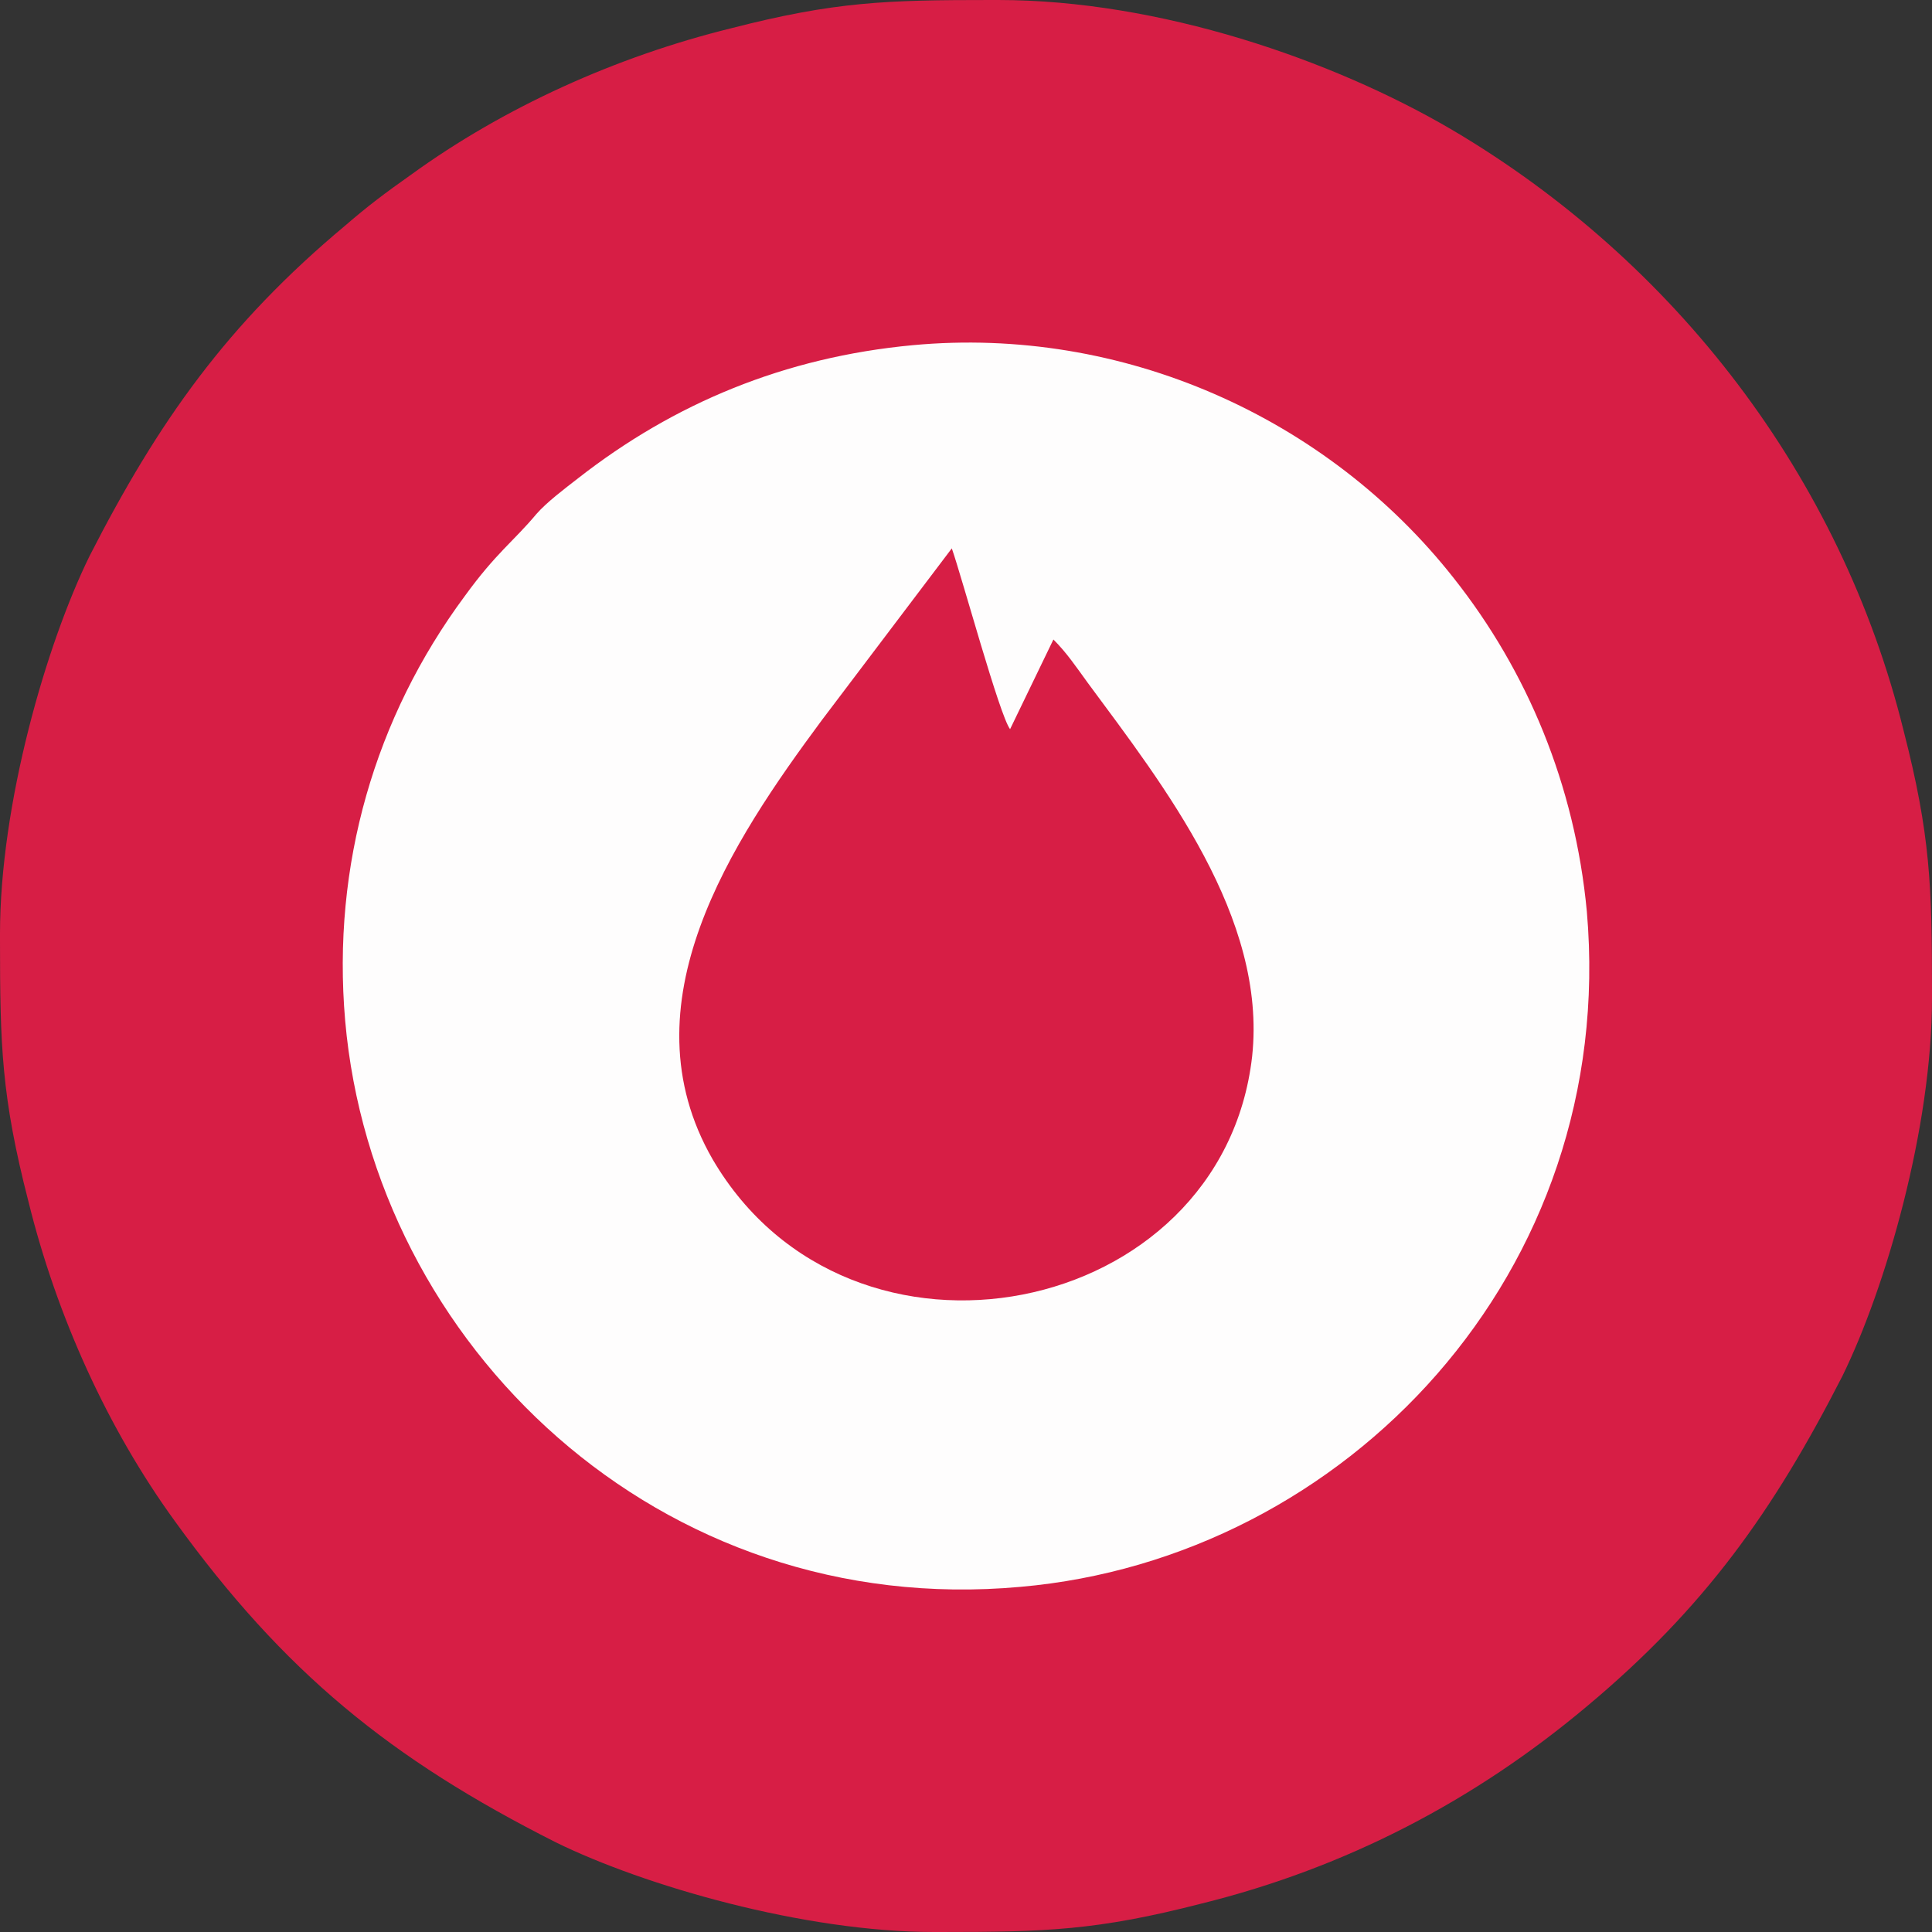
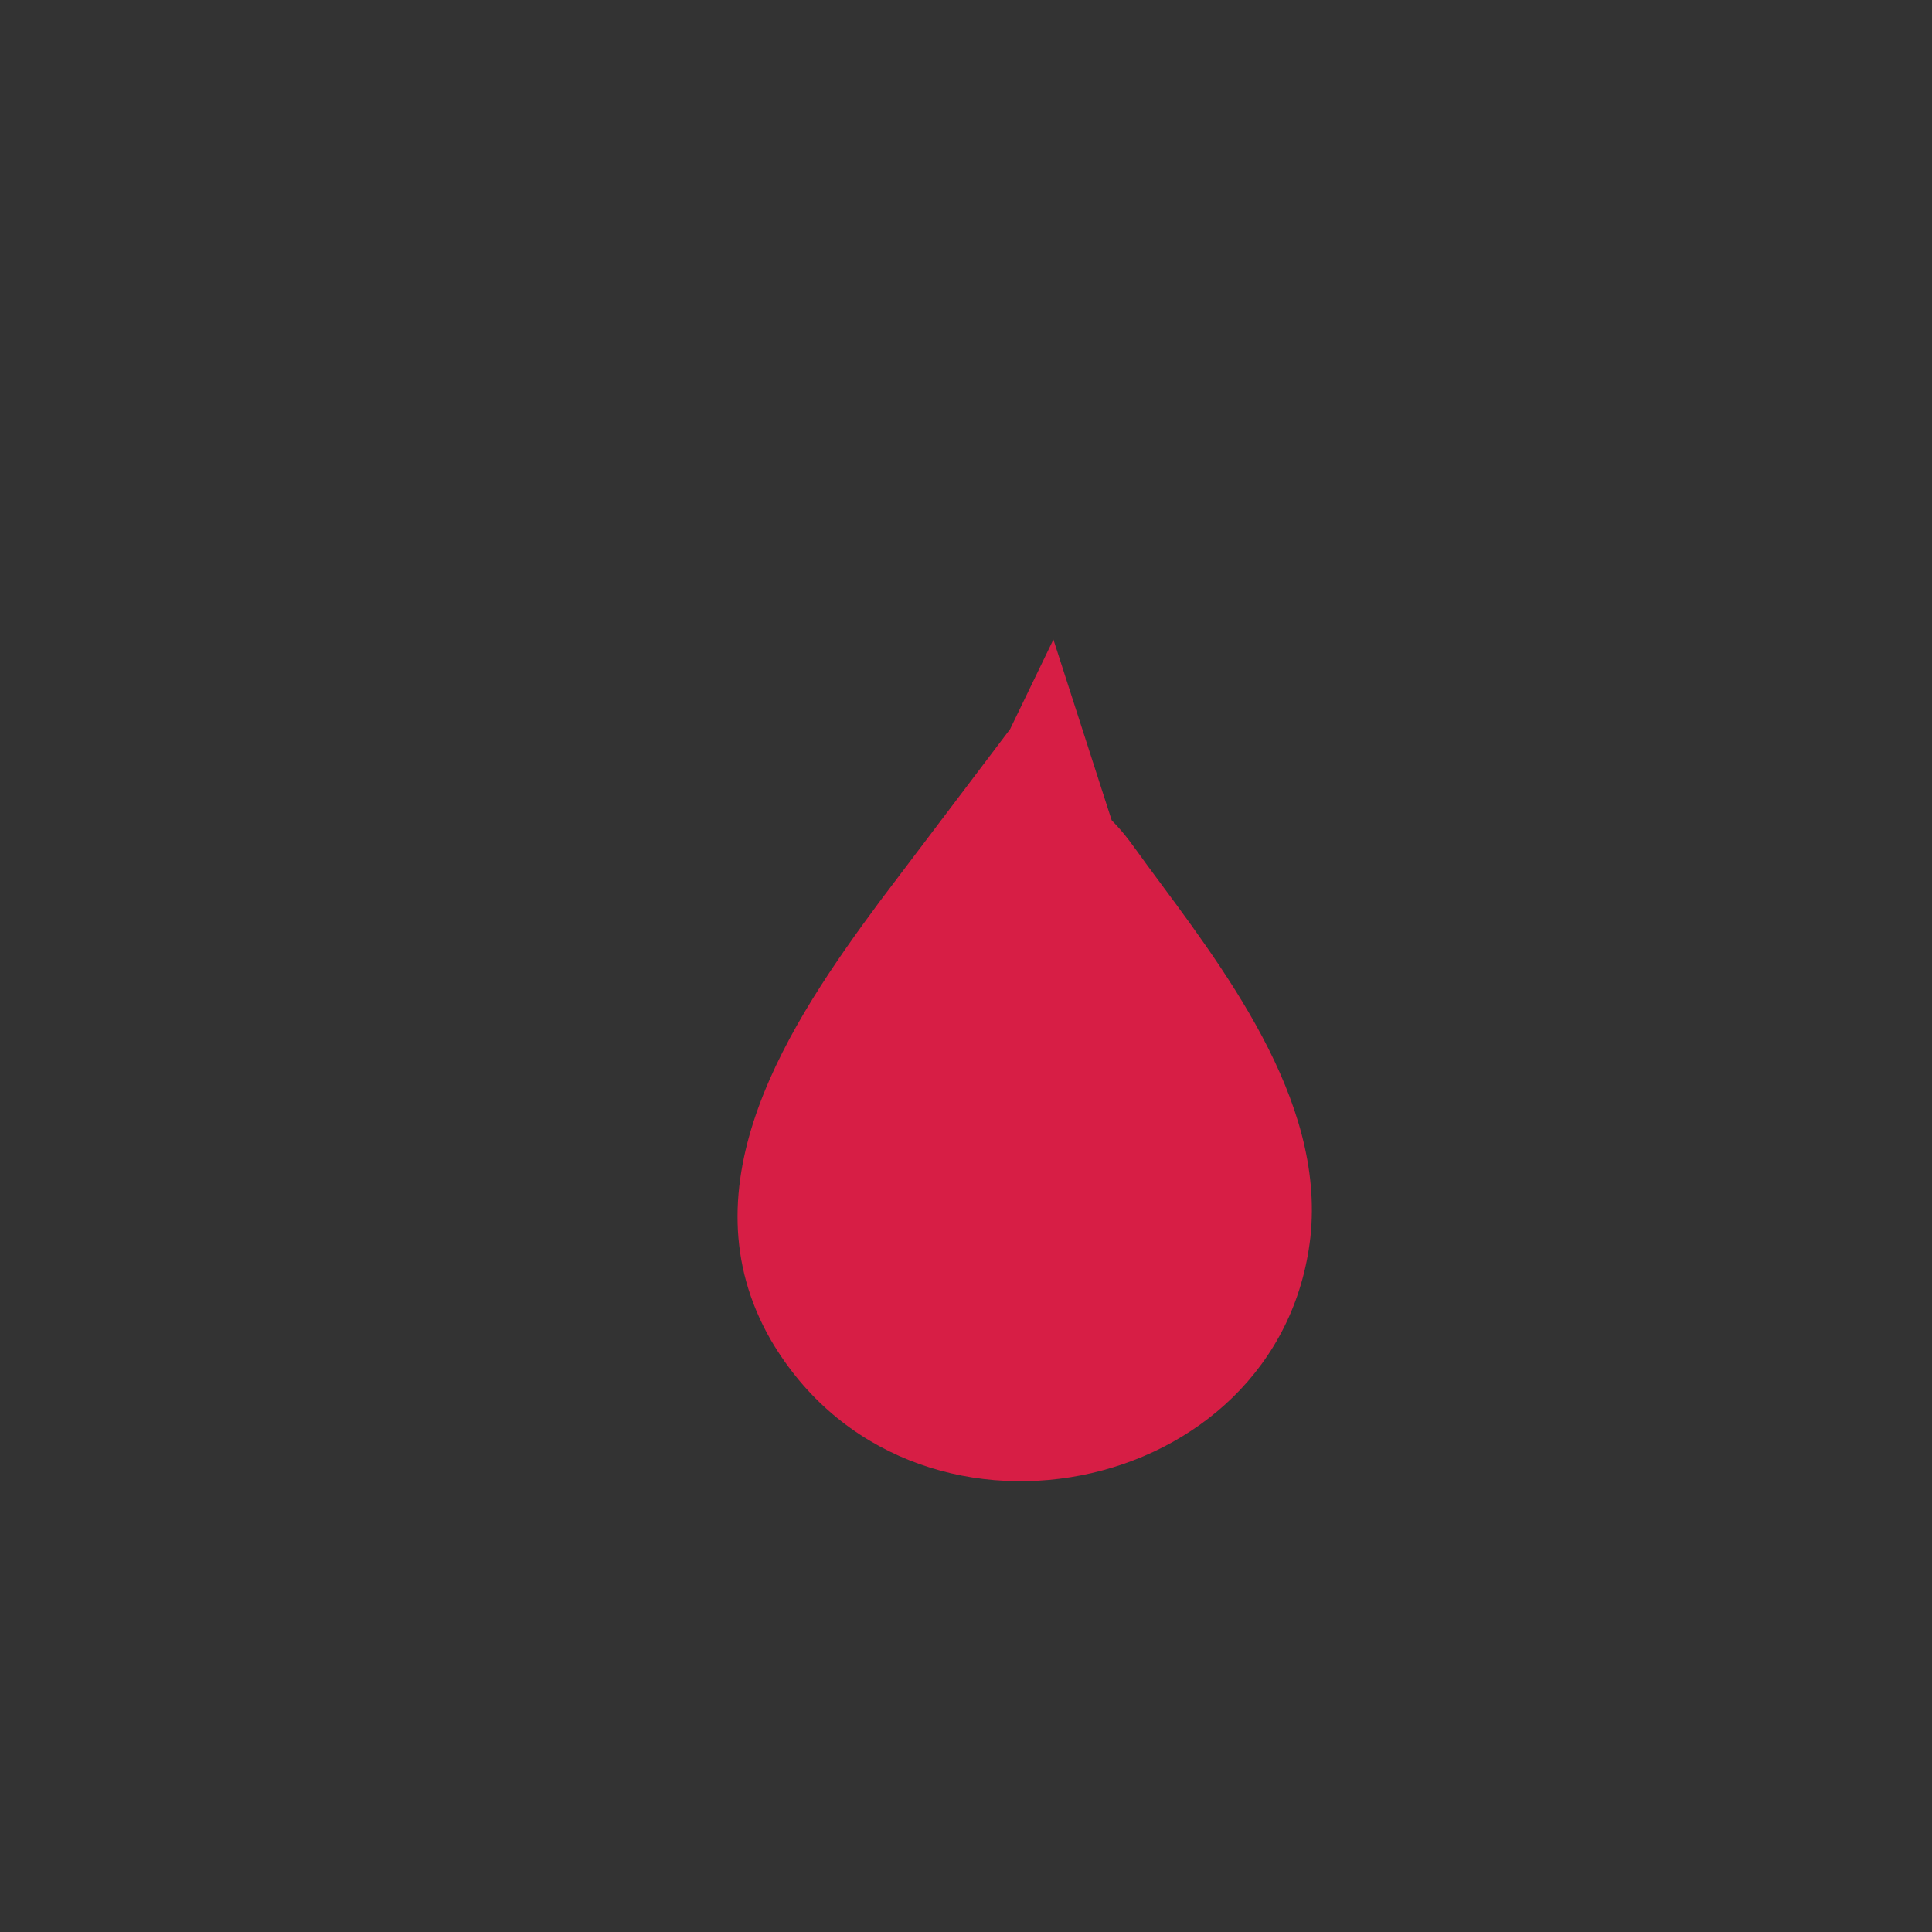
<svg xmlns="http://www.w3.org/2000/svg" xml:space="preserve" width="120px" height="120px" version="1.1" viewBox="0 0 12.93 12.93">
  <rect x="0" y="0" width="12.93" height="12.93" fill="#333333" stroke="none" />
  <defs>
    <style type="text/css">
   
    .fil0 {fill:#D71E45}
    .fil1 {fill:#FEFDFD}
   
  </style>
  </defs>
  <g id="layer_1">
-     <path class="fil0" d="M0 6.25l0 0.04c0,0.71 0.01,1.05 0.19,1.75 0.19,0.77 0.53,1.52 0.98,2.14 0.73,1.01 1.44,1.59 2.55,2.15 0.59,0.29 1.66,0.6 2.53,0.6l0.04 0c0.71,0 1.05,-0.01 1.75,-0.19 0.97,-0.24 1.83,-0.69 2.58,-1.32 0.79,-0.66 1.25,-1.31 1.71,-2.21 0.29,-0.59 0.6,-1.66 0.6,-2.53l0 -0.04c0,-0.71 -0.01,-1.05 -0.19,-1.75 -0.42,-1.7 -1.53,-3.14 -3.02,-4.02 -0.8,-0.47 -1.96,-0.87 -3.04,-0.87l-0.04 0c-0.71,0 -1.05,0.01 -1.75,0.19 -0.77,0.19 -1.52,0.53 -2.14,0.98 -0.17,0.12 -0.29,0.21 -0.44,0.34 -0.79,0.66 -1.25,1.31 -1.71,2.21 -0.29,0.59 -0.6,1.66 -0.6,2.53z" />
-     <path class="fil1" d="M6.11 2.31c-0.86,0.08 -1.6,0.39 -2.24,0.89 -0.09,0.07 -0.21,0.16 -0.28,0.24 -0.15,0.18 -0.27,0.26 -0.48,0.55 -0.6,0.81 -0.89,1.8 -0.8,2.84 0.19,2.17 2.1,4.01 4.52,3.79 2.17,-0.19 4,-2.1 3.79,-4.52 -0.08,-0.85 -0.4,-1.61 -0.89,-2.23 -0.85,-1.08 -2.22,-1.69 -3.62,-1.56z" />
-     <path class="fil0" d="M7.05 4.28l-0.29 0.6c-0.07,-0.09 -0.32,-1.01 -0.39,-1.21l-0.87 1.15c-0.6,0.81 -1.33,1.9 -0.73,2.94 0.92,1.57 3.41,1.07 3.61,-0.69 0.1,-0.93 -0.59,-1.81 -1.1,-2.5 -0.08,-0.11 -0.14,-0.2 -0.23,-0.29z" />
+     <path class="fil0" d="M7.05 4.28l-0.29 0.6l-0.87 1.15c-0.6,0.81 -1.33,1.9 -0.73,2.94 0.92,1.57 3.41,1.07 3.61,-0.69 0.1,-0.93 -0.59,-1.81 -1.1,-2.5 -0.08,-0.11 -0.14,-0.2 -0.23,-0.29z" />
  </g>
</svg>